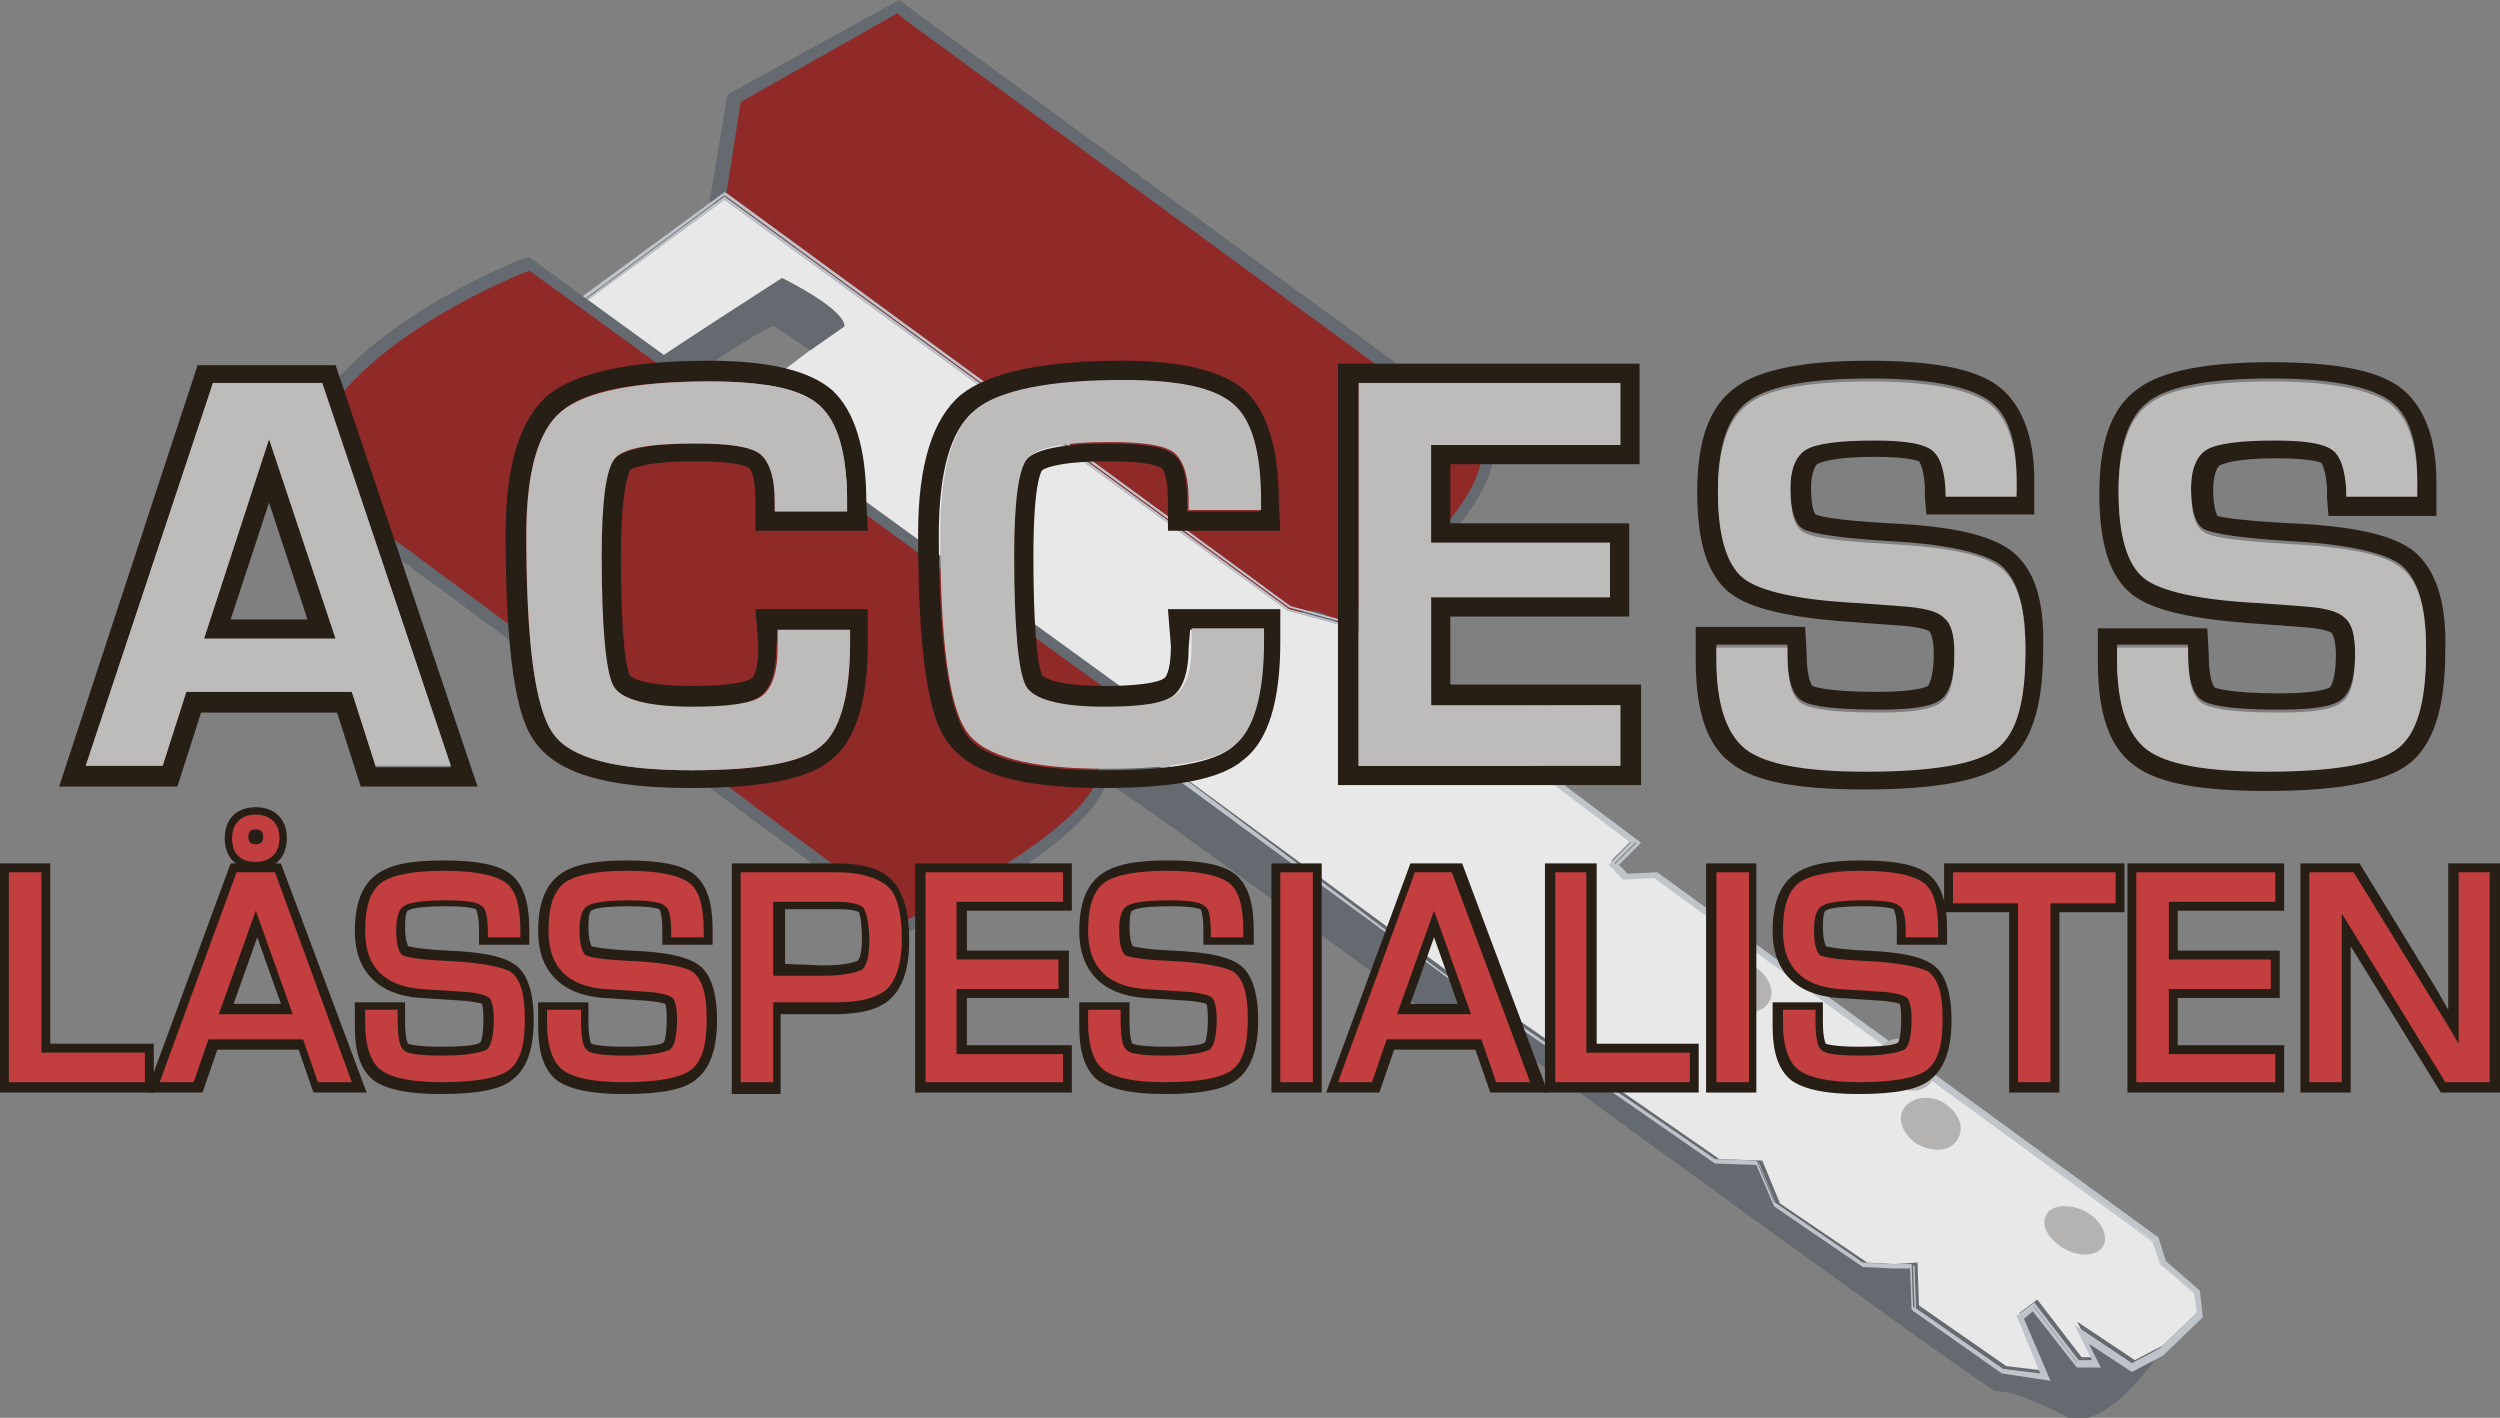
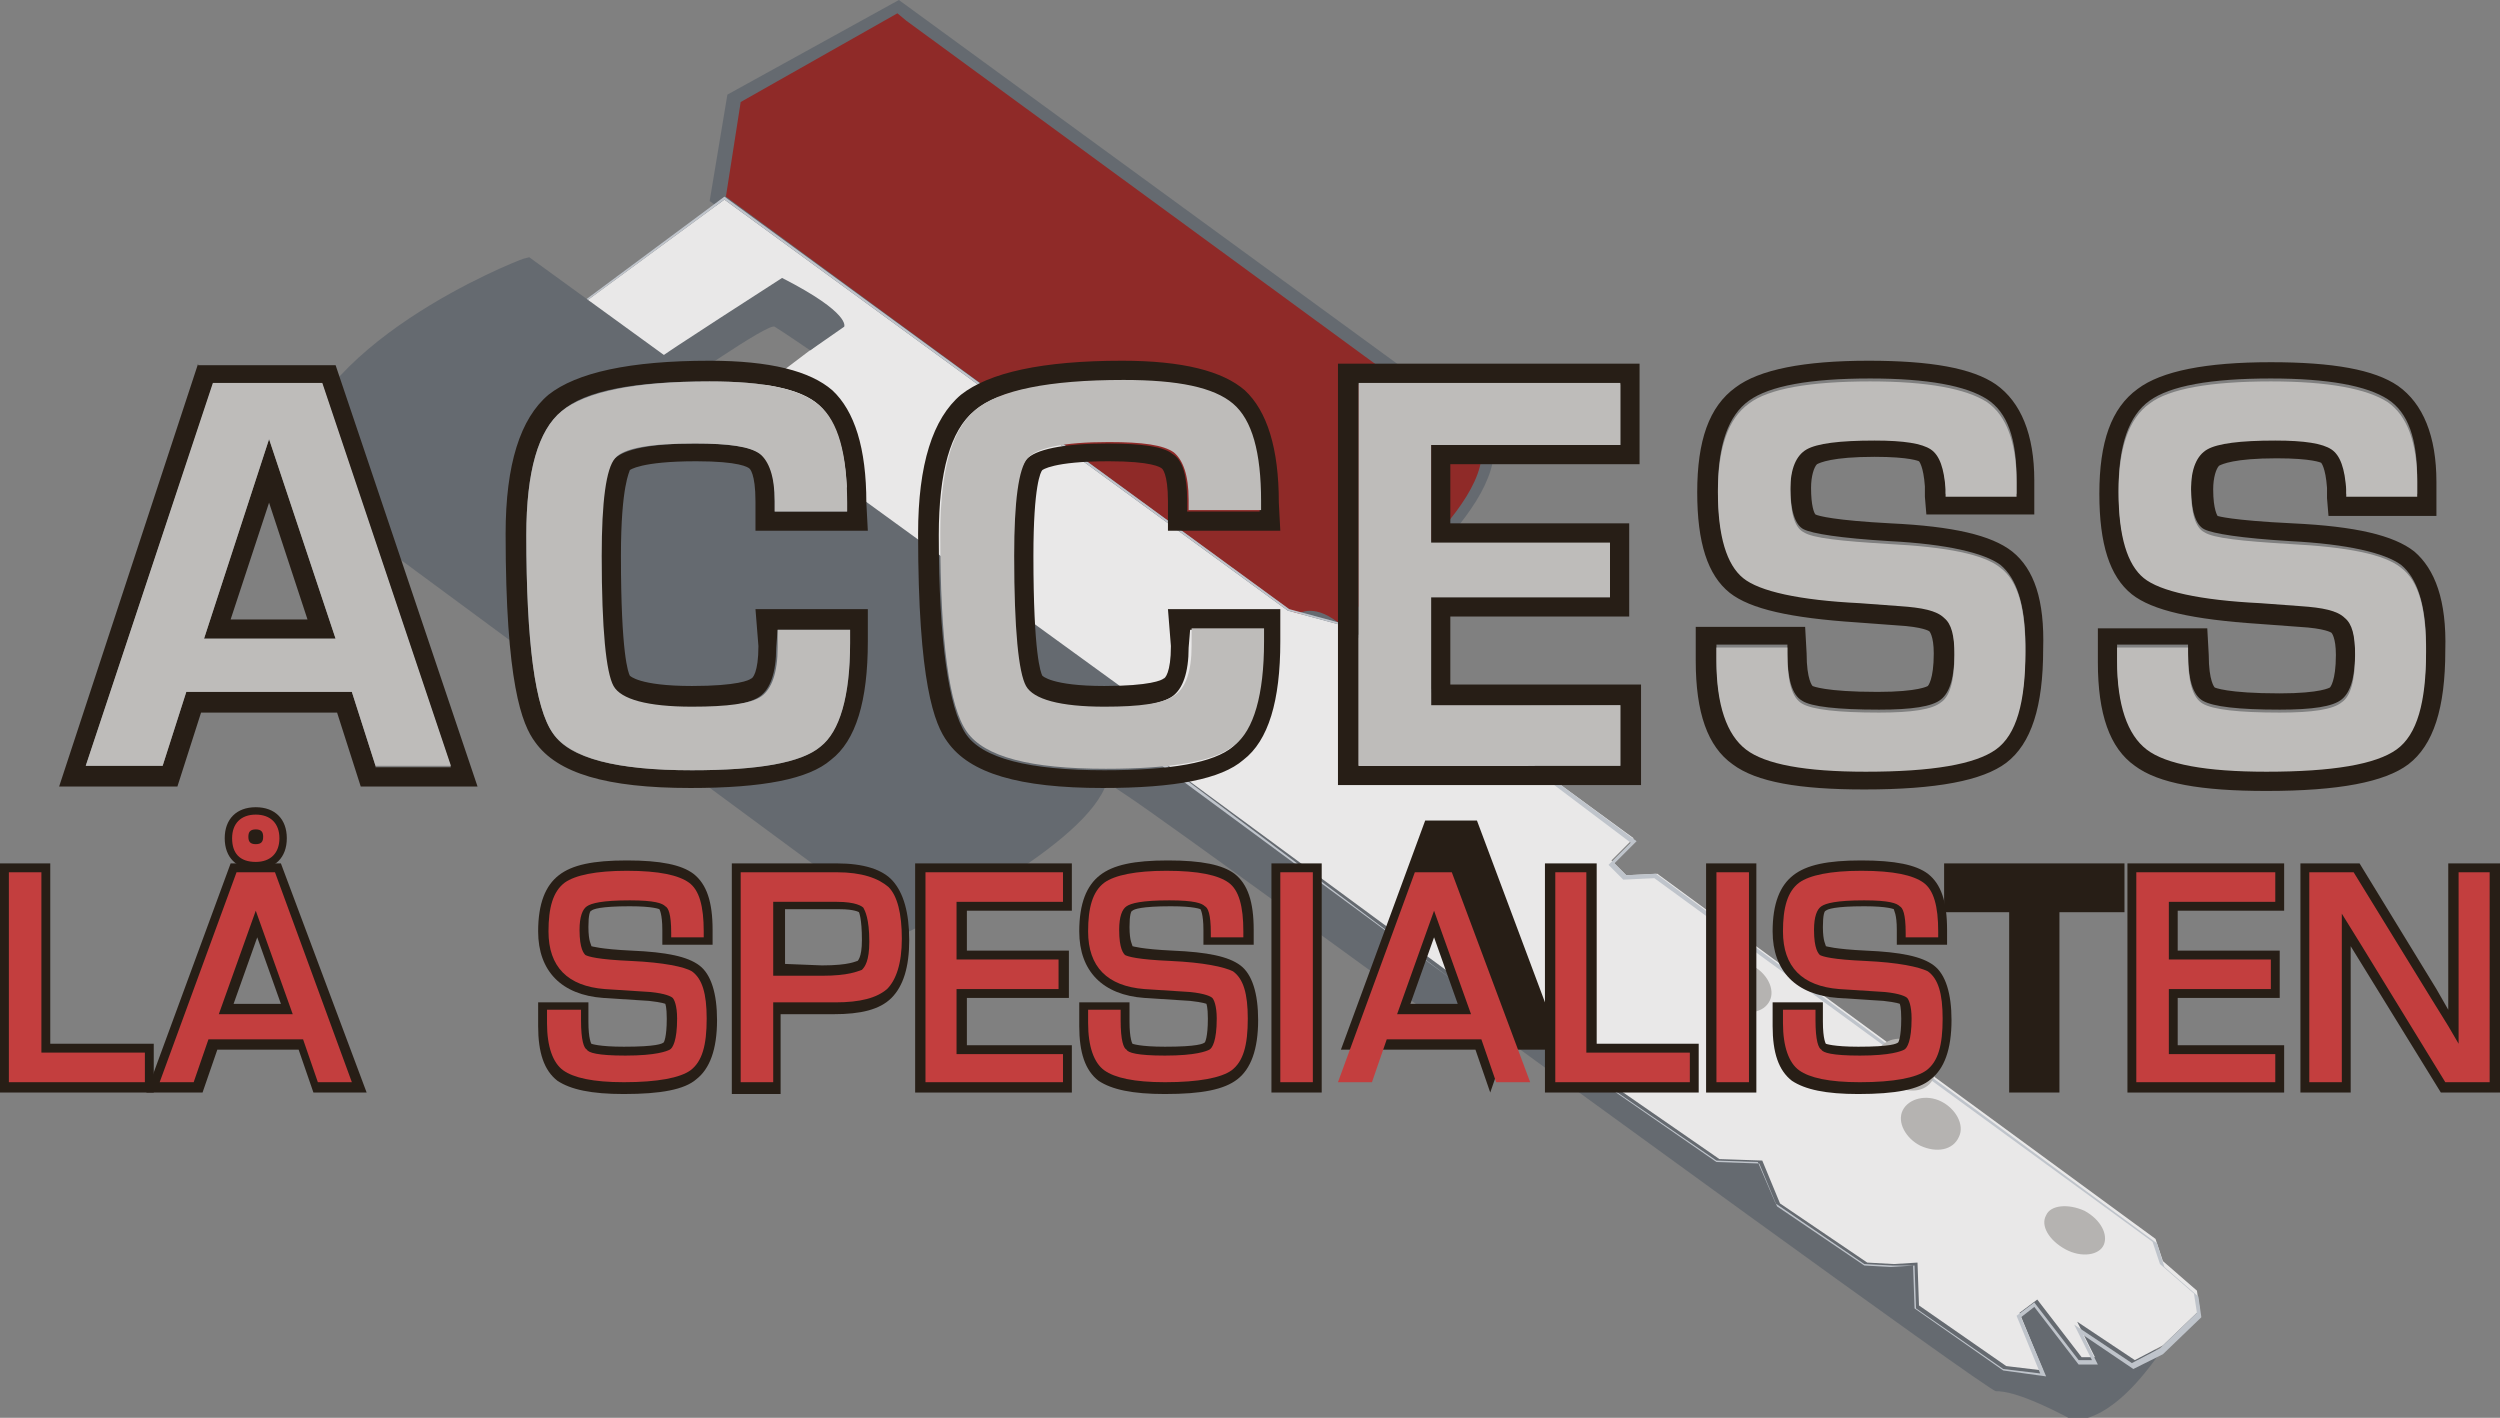
<svg xmlns="http://www.w3.org/2000/svg" id="Layer_1" viewBox="0 0 169.1 95.9">
  <rect x="0" y="0" width="169.1" height="95.9" fill="#808080" stroke="none" />
  <style>.st0{fill:#656a70}.st1{fill:#8f2a28}.st3{fill:#bfc4cb}.st4{fill:#fff}.st5{fill:#b5b3b1}.st7{fill:#271e16}.st8{fill:#bebcba}.st9{fill:#c33e3e}</style>
  <path class="st0" d="M89.9 42.6c-.5-.4-1-.6-1.4-.6-.3 0-.5.1-.5.1l-.5.3-.5-.3-39-28.5 1.2-7.2L60.8 0l40 29.2.1.2c1.5 4.8-8.7 12.3-9.9 13.2l-.6.4-.5-.4z" />
  <path class="st1" d="M61.3 1.4l-.6-.5-10.6 6-1 6.4 38.6 28.3s1-.9 2.8.5c0 0 11-7.9 9.6-12.3L61.3 1.4z" />
  <path class="st0" d="M74.3 49.3s-.9 1-.8 2.9c0 0 .5.1 2.7 1.6 2.3 1.5 20.8 15 20.8 15s2-1.6 3.3-.7c1.3.9 1.3 2 1.3 2s32.9 24 33.4 24 1.7.1 5.1 1.9c0 0 2.4.7 6-4.5-.1-.1-73.5-50-71.8-42.2z" />
  <path d="M75.1 48.9l23.5 17.3 1.5-.4h.1s1.2.5 1.8 2.7l14.3 9.9 2.9.1 1.2 2.9 5.9 4 1.8.1 1.6-.1.1 2.9 5.9 4.1 2.5.3-1.6-3.9 1.2-.9 3 3.9h.9l-1.2-2.4 3.9 2.6 1.9-1 2.5-2.4-.2-1.3-2.3-2-.5-1.5-33.7-24.7-2.1.1-1-1 1.5-1.5-19.7-14.4-3.7-1L49 13.5l-9.8 7.2 6.9 5.1 7.1-5 2.9 1.9-7 5.3 25.8 19 .2 1.9z" fill="#e9e8e8" />
-   <path class="st3" d="M148.8 87.3l-2.3-2-.5-1.6L112.1 59l-2 .1-.6-.6L111 57 91 42l-3.7-1-38.1-27.9-.2-.1-10.5 7.7 7.3 5.4V26l.1-.1-7-5.2L49 13.2l38.2 27.9 3.7 1L110.7 57l-1.5 1.5.8.8 2-.1L145.8 84l.5 1.6 2.3 2 .2 1.4-2.6 2.5-2 1-3.4-2.3 1 2h-1.3l-3-3.9-.9.7 1.7 4-2.9-.4-6-4.2-.1-2.9h-1.4l-1.9-.1-6-4.1-1.2-2.8-2.8-.1-14.4-9.9c-.5-2.2-1.7-2.6-1.7-2.6l-1.6.4L74.9 49l-.2-1.9-25.7-19-.2.1 25.7 19 .2 1.9 23.7 17.4h.1l1.6-.4c.2.1 1 .7 1.5 2.5v.1l14.4 10 2.8.1 1.2 2.8 6 4.1 2 .1h1.2l.1 2.8 6.1 4.3 3.3.5-1.8-4.2.6-.5 2.9 3.7.1.1h1.6l-.8-1.6 2.9 1.9 2.1-1.1 2.7-2.6-.2-1.8z" />
  <path class="st3" d="M39.2 20.7l9.8-7.2 38.1 27.8 3.7 1L110.3 57l-1.5 1.5 1 1 2.1-.1L145.6 84l.5 1.5 2.3 2 .2 1.3-2.5 2.4-1.9 1-3.9-2.6 1.2 2.4h-.9l-3-3.9-1.2.9 1.6 3.9-2.5-.3-5.9-4.1-.1-2.9-1.6.1-1.8-.1-5.9-4-1.2-2.9-2.9-.1-14.3-9.9c-.6-2.2-1.7-2.7-1.8-2.7h-.1l-1.5.4-23.3-17.5-.3-1.9-25.7-19-.2.1 25.7 19 .2 1.9 23.6 17.4 1.6-.4s1.1.4 1.7 2.6l14.4 9.9 2.8.1 1.2 2.8 6 4.1 1.9.1h1.4l.1 2.9 6 4.2 2.9.4-1.7-4 .9-.7 3 3.9h1.3l-1-2 3.4 2.3 2-1 2.6-2.5-.2-1.4-2.3-2-.5-1.6-33.9-25-2 .1-.8-.8 1.5-1.5-19.8-14.7-3.7-1L49 13.3l-10.1 7.5 7 5.2.2-.1-6.9-5.2z" />
  <path class="st4" d="M48.2 28.7l.6-.4-2.9-2.2z" />
  <path class="st4" d="M45.9 25.9l-.1.1.1.1 2.9 2.2.1-.2z" />
  <path class="st4" d="M49.1 28l-3-2.2-.2.1 3 2.2z" />
  <path class="st0" d="M54.8 23.7l2.3-1.6s.5-.9-4.2-3.3c0 0-8.4 5.4-8.4 5.5 0 .1.2 1.5.2 1.5l.9.5s6.4-4.5 6.8-4.2c.5.3 2.4 1.6 2.4 1.6z" />
  <path class="st5" d="M128.7 75.1c-.4.8.2 1.9 1.2 2.4 1.1.5 2.2.3 2.6-.6.4-.8-.2-1.9-1.2-2.4s-2.2-.2-2.6.6zM138.4 82.2c-.4.7.2 1.7 1.3 2.3 1.1.6 2.3.4 2.6-.3s-.2-1.7-1.3-2.3c-1.1-.5-2.3-.4-2.6.3zM115.9 65.8c-.4.8.2 1.9 1.2 2.4 1.1.5 2.2.3 2.6-.5.4-.8-.2-1.9-1.2-2.4s-2.2-.3-2.6.5z" />
  <path class="st0" d="M19.7 32.4v-.5c.9-8.6 15.1-14.2 15.7-14.4l.4-.1 40.5 29.4-1.3 5.3c0 4.1-11 9.7-13.3 10.8l-.4.2-41.6-30.7z" />
-   <path class="st1" d="M35.8 18.3S21.4 23.8 20.6 32l40.8 30.2S74.5 55.8 74.3 52l1.2-4.9-39.7-28.8z" />
  <path class="st5" d="M127 71.1c-.4.8.2 1.9 1.2 2.4 1.1.5 2.2.3 2.6-.6.4-.8-.2-1.9-1.2-2.4-1.1-.5-2.2-.2-2.6.6z" />
  <path fill="none" d="M20.8 41.9L18.2 34l-2.6 7.9z" />
  <path class="st7" d="M13.4 24.6L4 53.2h8l1.6-5h9.2l1.6 5h7.9l-9.6-28.5h-9.3zm12 27.2l-1.6-5H12.6l-1.6 5H5.8L14.4 26h7.4l8.7 25.9h-5.1z" />
  <path class="st7" d="M13.8 43.2h8.9l-4.5-13.5-4.4 13.5zm7-1.3h-5.2l2.6-7.9 2.6 7.9z" />
  <path class="st8" d="M14.4 25.9L5.8 51.8H11l1.6-5h11.2l1.6 5h5.1l-8.7-25.9h-7.4zm-.6 17.3l4.4-13.5 4.5 13.5h-8.9z" />
  <path class="st7" d="M51.3 43.7c0 1.8-.4 2.2-.5 2.2-.1.1-.9.5-4 .5-3.6 0-4.2-.7-4.2-.7-.1-.2-.6-1.4-.6-8.1 0-4.8.6-5.7.6-5.8 0 0 .7-.6 4.5-.6 2.9 0 3.5.4 3.6.5 0 0 .4.3.4 2.2v2h7.6l-.1-1.9c0-3.7-.8-6.2-2.3-7.6-1.5-1.3-4.2-2-8.3-2-5.4 0-9 .8-10.9 2.3-1.9 1.6-2.9 4.7-2.9 9.4 0 10.1 1.1 12.9 2 14.1 1.5 2.1 4.8 3.1 10.5 3.1 4.9 0 8-.6 9.5-1.9 1.7-1.3 2.5-4 2.5-8v-2.2h-7.6l.2 2.5zm1.3-1.1h4.9v.9c0 3.6-.7 5.9-2 7-1.3 1.1-4.2 1.6-8.7 1.6-5.1 0-8.3-.8-9.4-2.5-1.2-1.7-1.8-6.1-1.8-13.4 0-4.3.8-7.1 2.4-8.4 1.6-1.4 4.9-2 10-2 3.7 0 6.2.5 7.4 1.6s1.9 3.3 1.9 6.6v.6h-4.9v-.7c0-1.7-.3-2.8-1-3.2-.6-.5-2.1-.7-4.4-.7-3 0-4.9.4-5.5 1.1-.6.7-.9 3-.9 6.6 0 4.9.3 7.9.8 8.8.5.9 2.3 1.4 5.3 1.4 2.4 0 4-.3 4.7-.8.7-.5 1.1-1.6 1.1-3.3l.1-1.2z" />
  <path class="st8" d="M46.8 47.8c-3 0-4.8-.5-5.3-1.4-.5-.9-.8-3.8-.8-8.8 0-3.7.3-5.9.9-6.6.6-.7 2.4-1 5.4-1 2.3 0 3.7.2 4.4.7.6.5 1 1.5 1 3.2v.7h4.9V34c0-3.3-.6-5.5-1.9-6.6s-3.7-1.6-7.4-1.6c-5.1 0-8.4.7-10 2-1.6 1.3-2.4 4.1-2.4 8.4 0 7.3.6 11.7 1.8 13.4 1.2 1.7 4.3 2.5 9.4 2.5 4.5 0 7.4-.5 8.7-1.6 1.3-1 2-3.4 2-7v-.9h-4.9v1.2c0 1.7-.4 2.8-1.1 3.3-.7.5-2.3.7-4.7.7z" />
  <path class="st7" d="M79.2 43.7c0 1.8-.4 2.2-.5 2.2-.1.1-.9.5-4 .5-3.6 0-4.2-.7-4.2-.7-.1-.2-.6-1.4-.6-8.1 0-4.8.5-5.7.6-5.8 0 0 .7-.6 4.5-.6 2.9 0 3.5.4 3.6.5 0 0 .4.3.4 2.2v2h7.6l-.1-1.9c0-3.7-.8-6.2-2.3-7.6-1.5-1.3-4.2-2-8.3-2-5.4 0-9 .8-10.9 2.3-1.9 1.6-2.9 4.7-2.9 9.4 0 10.1 1.1 12.9 2 14.1 1.5 2.1 4.8 3.1 10.5 3.1 4.9 0 8-.6 9.5-1.9 1.7-1.3 2.5-4 2.5-8v-2.2H79l.2 2.5zm1.3-1.1h4.9v.9c0 3.6-.7 5.9-2 7-1.3 1.1-4.2 1.6-8.7 1.6-5.1 0-8.3-.8-9.4-2.5s-1.8-6.1-1.8-13.4c0-4.3.8-7.1 2.4-8.4 1.6-1.4 4.9-2 10-2 3.7 0 6.2.5 7.4 1.6s1.9 3.3 1.9 6.6v.6h-4.9v-.7c0-1.7-.3-2.8-1-3.2-.6-.5-2.1-.7-4.4-.7-3 0-4.9.4-5.5 1.1-.6.7-.9 3-.9 6.6 0 4.9.3 7.9.8 8.8.5.9 2.3 1.4 5.3 1.4 2.4 0 4-.3 4.7-.8.7-.5 1.1-1.6 1.1-3.3l.1-1.2z" />
  <path class="st8" d="M74.7 47.8c-3 0-4.8-.5-5.3-1.4-.5-.9-.8-3.8-.8-8.8 0-3.7.3-5.9.9-6.6.6-.7 2.4-1.1 5.5-1.1 2.3 0 3.7.2 4.4.7.6.5 1 1.5 1 3.2v.7h4.9v-.6c0-3.3-.6-5.5-1.9-6.6s-3.7-1.6-7.4-1.6c-5.1 0-8.4.7-10 2-1.6 1.3-2.4 4.1-2.4 8.4 0 7.3.6 11.7 1.8 13.4s4.3 2.5 9.4 2.5c4.5 0 7.4-.5 8.7-1.6 1.3-1 2-3.4 2-7v-.9h-4.9v1.2c0 1.7-.4 2.8-1.1 3.3-.8.6-2.4.8-4.8.8z" />
  <path class="st7" d="M98.1 41.7h12.1v-6.3H98.1v-4h12.8v-6.8H90.5v28.5H111v-6.8H98.1v-4.6zm11.5 6v4.1H91.9V26h17.7v4.1H96.8v6.7h12.1v3.6H96.8v7.4l12.8-.1z" />
  <path class="st8" d="M96.8 40.4h12.1v-3.7H96.8v-6.6h12.8v-4.2H91.9v25.9h17.7v-4.1H96.8z" />
  <path class="st7" d="M136.1 37.3c-1.4-1.1-4-1.7-8.2-1.9-3.8-.2-4.9-.5-5.1-.6-.1-.1-.3-.6-.3-1.8 0-.8.2-1.4.4-1.6.2-.1 1-.5 3.9-.5 2.4 0 3 .3 3 .3s.3.3.4 1.7v.7l.1 1.2h7.3v-2.3c0-3.1-.9-5.3-2.6-6.5-1.6-1.1-4.4-1.6-8.6-1.6-4.4 0-7.4.6-9 1.8-1.8 1.3-2.6 3.6-2.6 7.1 0 3.4.7 5.6 2.2 6.8 1.4 1.1 4.1 1.7 8.6 2l2.7.2c1.8.1 2.2.4 2.2.4s.3.3.3 1.5c0 1.8-.4 2.2-.4 2.2s-.6.4-3.4.4c-3.6 0-4.4-.4-4.4-.4s-.4-.4-.4-2.2l-.1-1.8h-7.4v2.3c0 3.5.8 5.8 2.5 7 1.6 1.2 4.5 1.7 8.9 1.7 4.9 0 8-.6 9.6-1.8 1.7-1.3 2.5-3.8 2.5-7.7.1-3.3-.6-5.4-2.1-6.6zM135 50.5c-1.3 1-4.3 1.5-8.8 1.5-4.1 0-6.8-.5-8.1-1.5-1.3-1-2-3-2-6v-.9h4.8v.5c0 1.8.3 2.9 1 3.3.6.4 2.4.6 5.2.6 2.2 0 3.6-.2 4.2-.7.6-.5.9-1.5.9-3.2 0-1.3-.2-2.1-.7-2.5s-1.5-.7-3-.8l-2.7-.2c-4.1-.2-6.7-.8-7.9-1.7-1.1-.9-1.7-2.8-1.7-5.8s.7-5 2.1-6c1.4-1 4.1-1.5 8.2-1.5 3.9 0 6.5.5 7.9 1.4 1.4.9 2 2.7 2 5.4v1h-4.8v-.5c-.1-1.5-.4-2.4-1-2.7-.5-.4-1.8-.6-3.8-.6-2.3 0-3.9.2-4.6.6-.7.4-1.1 1.3-1.1 2.7 0 1.6.3 2.6.9 2.9.6.3 2.5.6 5.8.8 3.9.2 6.4.8 7.5 1.6 1.1.9 1.7 2.7 1.7 5.5 0 3.6-.6 5.8-2 6.8z" />
  <path class="st8" d="M135.3 38.4c-1.1-.9-3.6-1.4-7.5-1.6-3.3-.2-5.2-.4-5.8-.8-.6-.3-.9-1.3-.9-2.9 0-1.4.4-2.3 1.1-2.7.7-.4 2.2-.6 4.6-.6 2 0 3.2.2 3.8.6s.9 1.3 1 2.7v.5h4.8v-1c0-2.7-.7-4.5-2-5.4-1.4-.9-4-1.4-7.9-1.4-4.1 0-6.9.5-8.2 1.5-1.4 1-2.1 3-2.1 6s.6 4.9 1.7 5.8c1.1.9 3.8 1.5 7.9 1.7l2.7.2c1.5.1 2.5.3 3 .8.5.4.7 1.2.7 2.5 0 1.7-.3 2.8-.9 3.2-.6.5-2 .7-4.2.7-2.8 0-4.5-.2-5.2-.6s-1-1.5-1-3.3v-.5h-4.8v.9c0 3 .7 5 2 6s4 1.5 8.1 1.5c4.5 0 7.4-.5 8.8-1.5s2-3.2 2-6.6c0-3-.5-4.8-1.7-5.7z" />
  <path class="st7" d="M163.3 37.3c-1.4-1.1-4-1.7-8.2-1.9-4.2-.2-5.1-.5-5.1-.5s-.3-.4-.3-1.8c0-.8.2-1.4.4-1.6.2-.1 1-.5 3.9-.5 2.4 0 3 .3 3 .3s.3.3.4 1.7v.7l.1 1.2h7.3v-2.3c0-3.1-.9-5.3-2.6-6.5-1.6-1.1-4.4-1.6-8.6-1.6-4.4 0-7.4.6-9 1.8-1.8 1.3-2.6 3.6-2.6 7.1 0 3.4.7 5.6 2.2 6.8 1.4 1.1 4.1 1.7 8.6 2l2.7.2c1.8.1 2.2.4 2.2.4s.3.3.3 1.5c0 1.8-.4 2.2-.4 2.2s-.6.4-3.4.4c-3.6 0-4.4-.4-4.4-.4s-.4-.4-.4-2.2l-.1-1.8h-7.4v2.3c0 3.5.8 5.8 2.5 7 1.6 1.2 4.5 1.7 8.9 1.7 4.9 0 8-.6 9.6-1.8 1.7-1.3 2.5-3.8 2.5-7.7.1-3.4-.7-5.5-2.1-6.7zm-1.2 13.2c-1.3 1-4.3 1.5-8.8 1.5-4.1 0-6.8-.5-8.1-1.5-1.3-1-2-3-2-6v-.9h4.8v.5c0 1.8.3 2.9 1 3.3s2.4.6 5.2.6c2.2 0 3.6-.2 4.2-.7.6-.5.9-1.5.9-3.2 0-1.3-.2-2.1-.7-2.5s-1.5-.7-3-.8l-2.7-.2c-4.1-.2-6.7-.8-7.9-1.7-1.1-.9-1.7-2.8-1.7-5.8s.7-5 2.1-6c1.4-1 4.1-1.5 8.2-1.5 3.9 0 6.5.5 7.9 1.4 1.4.9 2 2.7 2 5.4v1h-4.8v-.5c-.1-1.5-.4-2.4-1-2.7-.5-.4-1.8-.6-3.8-.6-2.3 0-3.9.2-4.6.6-.7.4-1.1 1.3-1.1 2.7 0 1.6.3 2.6.9 2.9.6.3 2.5.6 5.8.8 3.9.2 6.4.8 7.5 1.6 1.1.9 1.7 2.7 1.7 5.5 0 3.6-.6 5.8-2 6.8z" />
  <path class="st8" d="M162.4 38.4c-1.1-.9-3.6-1.4-7.5-1.6-3.3-.2-5.2-.4-5.8-.8-.6-.3-.9-1.3-.9-2.9 0-1.4.4-2.3 1.1-2.7.7-.4 2.2-.6 4.6-.6 2 0 3.2.2 3.8.6s.9 1.3 1 2.7v.5h4.8v-1c0-2.7-.7-4.5-2-5.4-1.4-.9-4-1.4-7.9-1.4-4.1 0-6.9.5-8.2 1.5-1.4 1-2.1 3-2.1 6s.6 4.9 1.7 5.8c1.1.9 3.8 1.5 7.9 1.7l2.7.2c1.5.1 2.5.3 3 .8.5.4.7 1.2.7 2.5 0 1.7-.3 2.8-.9 3.2-.6.5-2 .7-4.2.7-2.8 0-4.5-.2-5.2-.6s-1-1.5-1-3.3v-.5h-4.8v.9c0 3 .7 5 2 6s4 1.5 8.1 1.5c4.5 0 7.4-.5 8.8-1.5s2-3.2 2-6.6c0-3-.5-4.8-1.7-5.7z" />
  <path class="st7" d="M0 73.9V58.4h3.4v12.2h7v3.3zM17.3 58.8c-1.3 0-2.1-.8-2.1-2.1s.8-2.1 2.1-2.1 2.1.8 2.1 2.1-.8 2.1-2.1 2.1z" />
  <path class="st7" d="M21.2 73.9l-1-2.9h-5.5l-1 2.9H9.9l5.7-15.5H19l5.8 15.5h-3.6zm-2.2-6l-1.6-4.5-1.6 4.5H19z" />
  <path class="st9" d="M16 59l-5.2 14.2h2.3l1-2.9h6.4l1 2.9h2.3L18.6 59H16zm-1.2 9.6l2.5-7 2.5 7h-5z" />
-   <path class="st7" d="M29.8 74c-2.2 0-3.6-.3-4.5-.9-.9-.7-1.3-1.9-1.3-3.7v-1.6h3.4v1.3c0 1.2.2 1.5.2 1.5s.5.2 2.2.2c2.2 0 2.6-.2 2.7-.3 0 0 .2-.3.2-1.6 0-.8-.1-1-.1-1s-.2-.1-1.1-.2l-3.1-.2c-2.8-.2-4.4-1.8-4.4-4.5 0-1.9.5-3.1 1.4-3.8.9-.7 2.3-1 4.6-1s3.7.3 4.5.9c.9.7 1.3 1.9 1.3 3.8v1h-3.4v-1c0-1.1-.2-1.3-.2-1.4 0 0-.4-.2-2-.2-2 0-2.5.2-2.6.3-.1 0-.2.3-.2 1.1 0 1 .2 1.2.2 1.3 0 0 .6.2 2.7.3 2.4.1 3.8.4 4.6 1 .8.6 1.2 1.9 1.2 3.7 0 2-.5 3.3-1.4 4-.8.7-2.4 1-4.9 1z" />
-   <path class="st9" d="M30.3 65c-2.3-.1-2.9-.3-3.1-.4-.1-.1-.4-.4-.4-1.7 0-.9.2-1.4.5-1.6.3-.2 1-.4 2.9-.4 1.7 0 2.2.2 2.4.4.2.1.4.5.4 1.8v.3h2.2V63c0-1.7-.3-2.8-1-3.3s-2-.8-4.2-.8c-2.1 0-3.5.3-4.2.8-.8.6-1.1 1.7-1.1 3.3 0 2.4 1.3 3.7 3.8 3.9l3.1.2c1 .1 1.4.3 1.5.4.1.1.3.5.3 1.4 0 1.5-.3 2-.5 2.1-.2.1-.9.4-3 .4-1.9 0-2.5-.2-2.6-.4-.2-.1-.4-.6-.4-2v-.7h-2.2v.9c0 1.6.4 2.7 1.1 3.2.7.5 2 .8 4.1.8 2.3 0 3.8-.3 4.5-.8.8-.6 1.1-1.7 1.1-3.5 0-1.7-.3-2.7-1-3.2-.6-.3-2-.6-4.2-.7z" />
  <path class="st7" d="M42.2 74c-2.2 0-3.6-.3-4.5-.9-.9-.7-1.3-1.9-1.3-3.7v-1.6h3.4v1.3c0 1.2.2 1.5.2 1.5s.5.2 2.2.2c2.2 0 2.6-.2 2.7-.3 0 0 .2-.3.2-1.6 0-.8-.1-1-.1-1s-.2-.1-1.1-.2l-3.1-.2c-2.8-.2-4.4-1.8-4.4-4.5 0-1.9.5-3.1 1.4-3.8.9-.7 2.3-1 4.6-1s3.7.3 4.5.9c.9.7 1.3 1.9 1.3 3.8v1h-3.4v-1c0-1.1-.2-1.4-.2-1.4s-.4-.2-2-.2c-2 0-2.5.2-2.6.3-.1 0-.2.3-.2 1.1 0 1 .2 1.2.2 1.3 0 0 .6.2 2.7.3 2.4.1 3.8.4 4.6 1 .8.6 1.2 1.9 1.2 3.7 0 2-.5 3.3-1.4 4-.8.7-2.4 1-4.9 1z" />
  <path class="st9" d="M42.7 65c-2.3-.1-2.9-.3-3.1-.4-.1-.1-.4-.4-.4-1.7 0-.9.2-1.4.5-1.6.3-.2 1-.4 2.9-.4 1.7 0 2.2.2 2.4.4.2.1.4.5.4 1.8v.3h2.2V63c0-1.7-.3-2.8-1-3.3s-2-.8-4.2-.8c-2.1 0-3.5.3-4.2.8-.8.6-1.1 1.7-1.1 3.3 0 2.4 1.3 3.7 3.8 3.9l3.1.2c1 .1 1.4.3 1.5.4.1.1.3.5.3 1.4 0 1.5-.3 2-.5 2.1-.2.1-.9.4-3 .4-1.9 0-2.5-.2-2.6-.4-.2-.1-.4-.6-.4-2v-.7H37v.9c0 1.6.4 2.7 1.1 3.2.7.5 2 .8 4.1.8 2.3 0 3.8-.3 4.5-.8.8-.6 1.1-1.7 1.1-3.5 0-1.7-.3-2.7-1-3.2-.5-.3-1.9-.6-4.1-.7z" />
  <path class="st7" d="M49.5 73.9V58.4h7.1c1.8 0 3.1.4 3.8 1.2.7.8 1.1 2.1 1.1 4 0 1.8-.4 3.1-1.2 3.9-.8.8-2.1 1.1-3.9 1.1h-3.6V74h-3.3zm6.1-8.6c1.9 0 2.3-.3 2.4-.3 0 0 .3-.2.3-1.4 0-1.5-.2-1.9-.2-1.9s-.3-.2-1.3-.2h-3.7v3.7l2.5.1z" />
  <path class="st9" d="M56.6 59h-6.5v14.2h2.2v-5.4h4.2c1.7 0 2.8-.3 3.5-.9.6-.6 1-1.7 1-3.4s-.3-2.9-.9-3.5c-.7-.6-1.8-1-3.5-1zm-4.3 2h4.3c1.3 0 1.7.3 1.8.4.1.2.4.7.4 2.3 0 1.3-.3 1.7-.5 1.9-.3.1-.9.4-2.7.4h-3.3v-5z" />
  <path class="st7" d="M61.9 73.9V58.4h10.6v3.2h-7.1v2.7h6.9v3.2h-6.9v3.2h7.1v3.2z" />
  <path class="st9" d="M62.6 73.2h9.3v-1.9h-7.2v-4.4h6.9v-2h-6.9V61h7.2v-2h-9.3z" />
  <path class="st7" d="M78.8 74c-2.2 0-3.6-.3-4.5-.9-.9-.7-1.3-1.9-1.3-3.7v-1.6h3.4v1.3c0 1.2.2 1.5.2 1.5s.5.2 2.2.2c2.2 0 2.6-.2 2.7-.3 0 0 .2-.3.2-1.6 0-.8-.1-1-.1-1s-.2-.1-1.1-.2l-3.1-.2c-2.8-.2-4.4-1.8-4.4-4.5 0-1.9.5-3.1 1.4-3.8.9-.7 2.3-1 4.6-1s3.7.3 4.5.9c.9.7 1.3 1.9 1.3 3.8v1h-3.4v-1c0-1.1-.2-1.4-.2-1.4s-.4-.2-2-.2c-2 0-2.5.2-2.6.3-.1 0-.2.3-.2 1.1 0 1 .2 1.2.2 1.3 0 0 .6.2 2.7.3 2.4.1 3.8.4 4.6 1 .8.6 1.2 1.9 1.2 3.7 0 2-.5 3.3-1.4 4-.9.7-2.4 1-4.9 1z" />
  <path class="st9" d="M79.2 65c-2.3-.1-2.9-.3-3.1-.4-.1-.1-.4-.4-.4-1.7 0-.9.2-1.4.5-1.6.3-.2 1-.4 2.9-.4 1.7 0 2.2.2 2.4.4.2.1.4.5.4 1.8v.3h2.2V63c0-1.7-.3-2.8-1-3.3s-2-.8-4.2-.8c-2.1 0-3.5.3-4.2.8-.8.6-1.1 1.7-1.1 3.3 0 2.4 1.3 3.7 3.8 3.9l3.1.2c1 .1 1.4.3 1.5.4.1.1.3.5.3 1.4 0 1.5-.3 2-.5 2.1-.2.1-.9.4-3 .4-1.9 0-2.5-.2-2.6-.4-.2-.1-.4-.6-.4-2v-.7h-2.2v.9c0 1.6.4 2.7 1.1 3.2.7.5 2 .8 4.1.8 2.3 0 3.8-.3 4.5-.8.8-.6 1.1-1.7 1.1-3.5 0-1.7-.3-2.7-1-3.2-.6-.3-2-.6-4.2-.7z" />
  <path class="st7" d="M86 58.4h3.4v15.5H86z" />
  <path class="st9" d="M86.6 59h2.2v14.2h-2.2z" />
-   <path class="st7" d="M100.8 73.9l-1-2.9h-5.5l-1 2.9h-3.6l5.7-15.5h3.5l5.8 15.5h-3.9zm-2.2-6L97 63.4l-1.6 4.5h3.2z" />
+   <path class="st7" d="M100.8 73.9l-1-2.9h-5.5h-3.6l5.7-15.5h3.5l5.8 15.5h-3.9zm-2.2-6L97 63.4l-1.6 4.5h3.2z" />
  <path class="st9" d="M95.7 59l-5.2 14.2h2.3l1-2.9h6.4l1 2.9h2.3L98.2 59h-2.5zm-1.2 9.6l2.5-7 2.5 7h-5z" />
  <path class="st7" d="M104.5 73.9V58.4h3.5v12.2h6.9v3.3z" />
  <path class="st9" d="M107.3 59h-2.1v14.2h9.1v-2h-7z" />
  <path class="st7" d="M115.4 58.4h3.4v15.5h-3.4z" />
  <path class="st9" d="M116.1 59h2.2v14.2h-2.2z" />
  <path class="st7" d="M125.7 74c-2.2 0-3.6-.3-4.5-.9-.9-.7-1.3-1.9-1.3-3.7v-1.6h3.4v1.3c0 1.2.2 1.5.2 1.5s.5.2 2.2.2c2.2 0 2.6-.2 2.7-.3 0 0 .2-.3.2-1.6 0-.8-.1-1-.1-1s-.2-.1-1.1-.2l-3.1-.2c-2.8-.2-4.4-1.8-4.4-4.5 0-1.9.5-3.1 1.4-3.8.9-.7 2.3-1 4.6-1s3.7.3 4.5.9c.9.7 1.3 1.9 1.3 3.8v1h-3.4v-1c0-1.1-.2-1.3-.2-1.4 0 0-.4-.2-2-.2-2 0-2.5.2-2.6.3-.1 0-.2.3-.2 1.1 0 1 .2 1.2.2 1.3 0 0 .6.2 2.7.3 2.4.1 3.8.4 4.6 1 .8.6 1.2 1.9 1.2 3.7 0 2-.5 3.3-1.4 4-.8.7-2.4 1-4.9 1z" />
  <path class="st9" d="M126.2 65c-2.3-.1-2.9-.3-3.1-.4-.1-.1-.4-.4-.4-1.7 0-.9.2-1.4.5-1.6.3-.2 1-.4 2.9-.4 1.7 0 2.2.2 2.4.4.2.1.4.5.4 1.8v.3h2.2V63c0-1.7-.3-2.8-1-3.3s-2-.8-4.2-.8c-2.1 0-3.5.3-4.2.8-.8.6-1.1 1.7-1.1 3.3 0 2.4 1.3 3.7 3.8 3.9l3.1.2c1 .1 1.4.3 1.5.4.1.1.3.5.3 1.4 0 1.5-.3 2-.5 2.1-.2.1-.9.4-3 .4-1.9 0-2.5-.2-2.6-.4-.2-.1-.4-.6-.4-2v-.7h-2.2v.9c0 1.6.4 2.7 1.1 3.2.7.5 2 .8 4.1.8 2.3 0 3.8-.3 4.5-.8.8-.6 1.1-1.7 1.1-3.5 0-1.7-.3-2.7-1-3.2-.6-.3-2-.6-4.2-.7z" />
  <path class="st7" d="M135.9 73.9V61.7h-4.4v-3.3h12.2v3.3h-4.4v12.2z" />
-   <path class="st9" d="M132.1 61.1h4.4v12.1h2.2V61.1h4.4V59h-11z" />
  <path class="st7" d="M143.9 73.9V58.4h10.6v3.2h-7.2v2.7h6.9v3.2h-6.9v3.2h7.2v3.2z" />
  <path class="st9" d="M144.5 73.2h9.4v-1.9h-7.2v-4.4h6.9v-2h-6.9V61h7.2v-2h-9.4z" />
  <path class="st7" d="M165.1 73.9L159 64v9.9h-3.4V58.4h4l5.2 8.5.8 1.4v-9.9h3.5v15.5z" />
  <path class="st9" d="M166.3 70.6l-.7-1.2-1.3-2.1-5.1-8.3h-3v14.2h2.2V61.8l1.3 2.1 5.7 9.3h3V59h-2.1zM17.3 58.3c1 0 1.6-.6 1.6-1.6s-.6-1.6-1.6-1.6-1.6.6-1.6 1.6.5 1.6 1.6 1.6zm0-1.2c-.4 0-.5-.2-.5-.5s.1-.5.5-.5.5.2.5.5-.1.5-.5.5zM2.8 59H.6v14.2h9.2v-2h-7z" />
</svg>